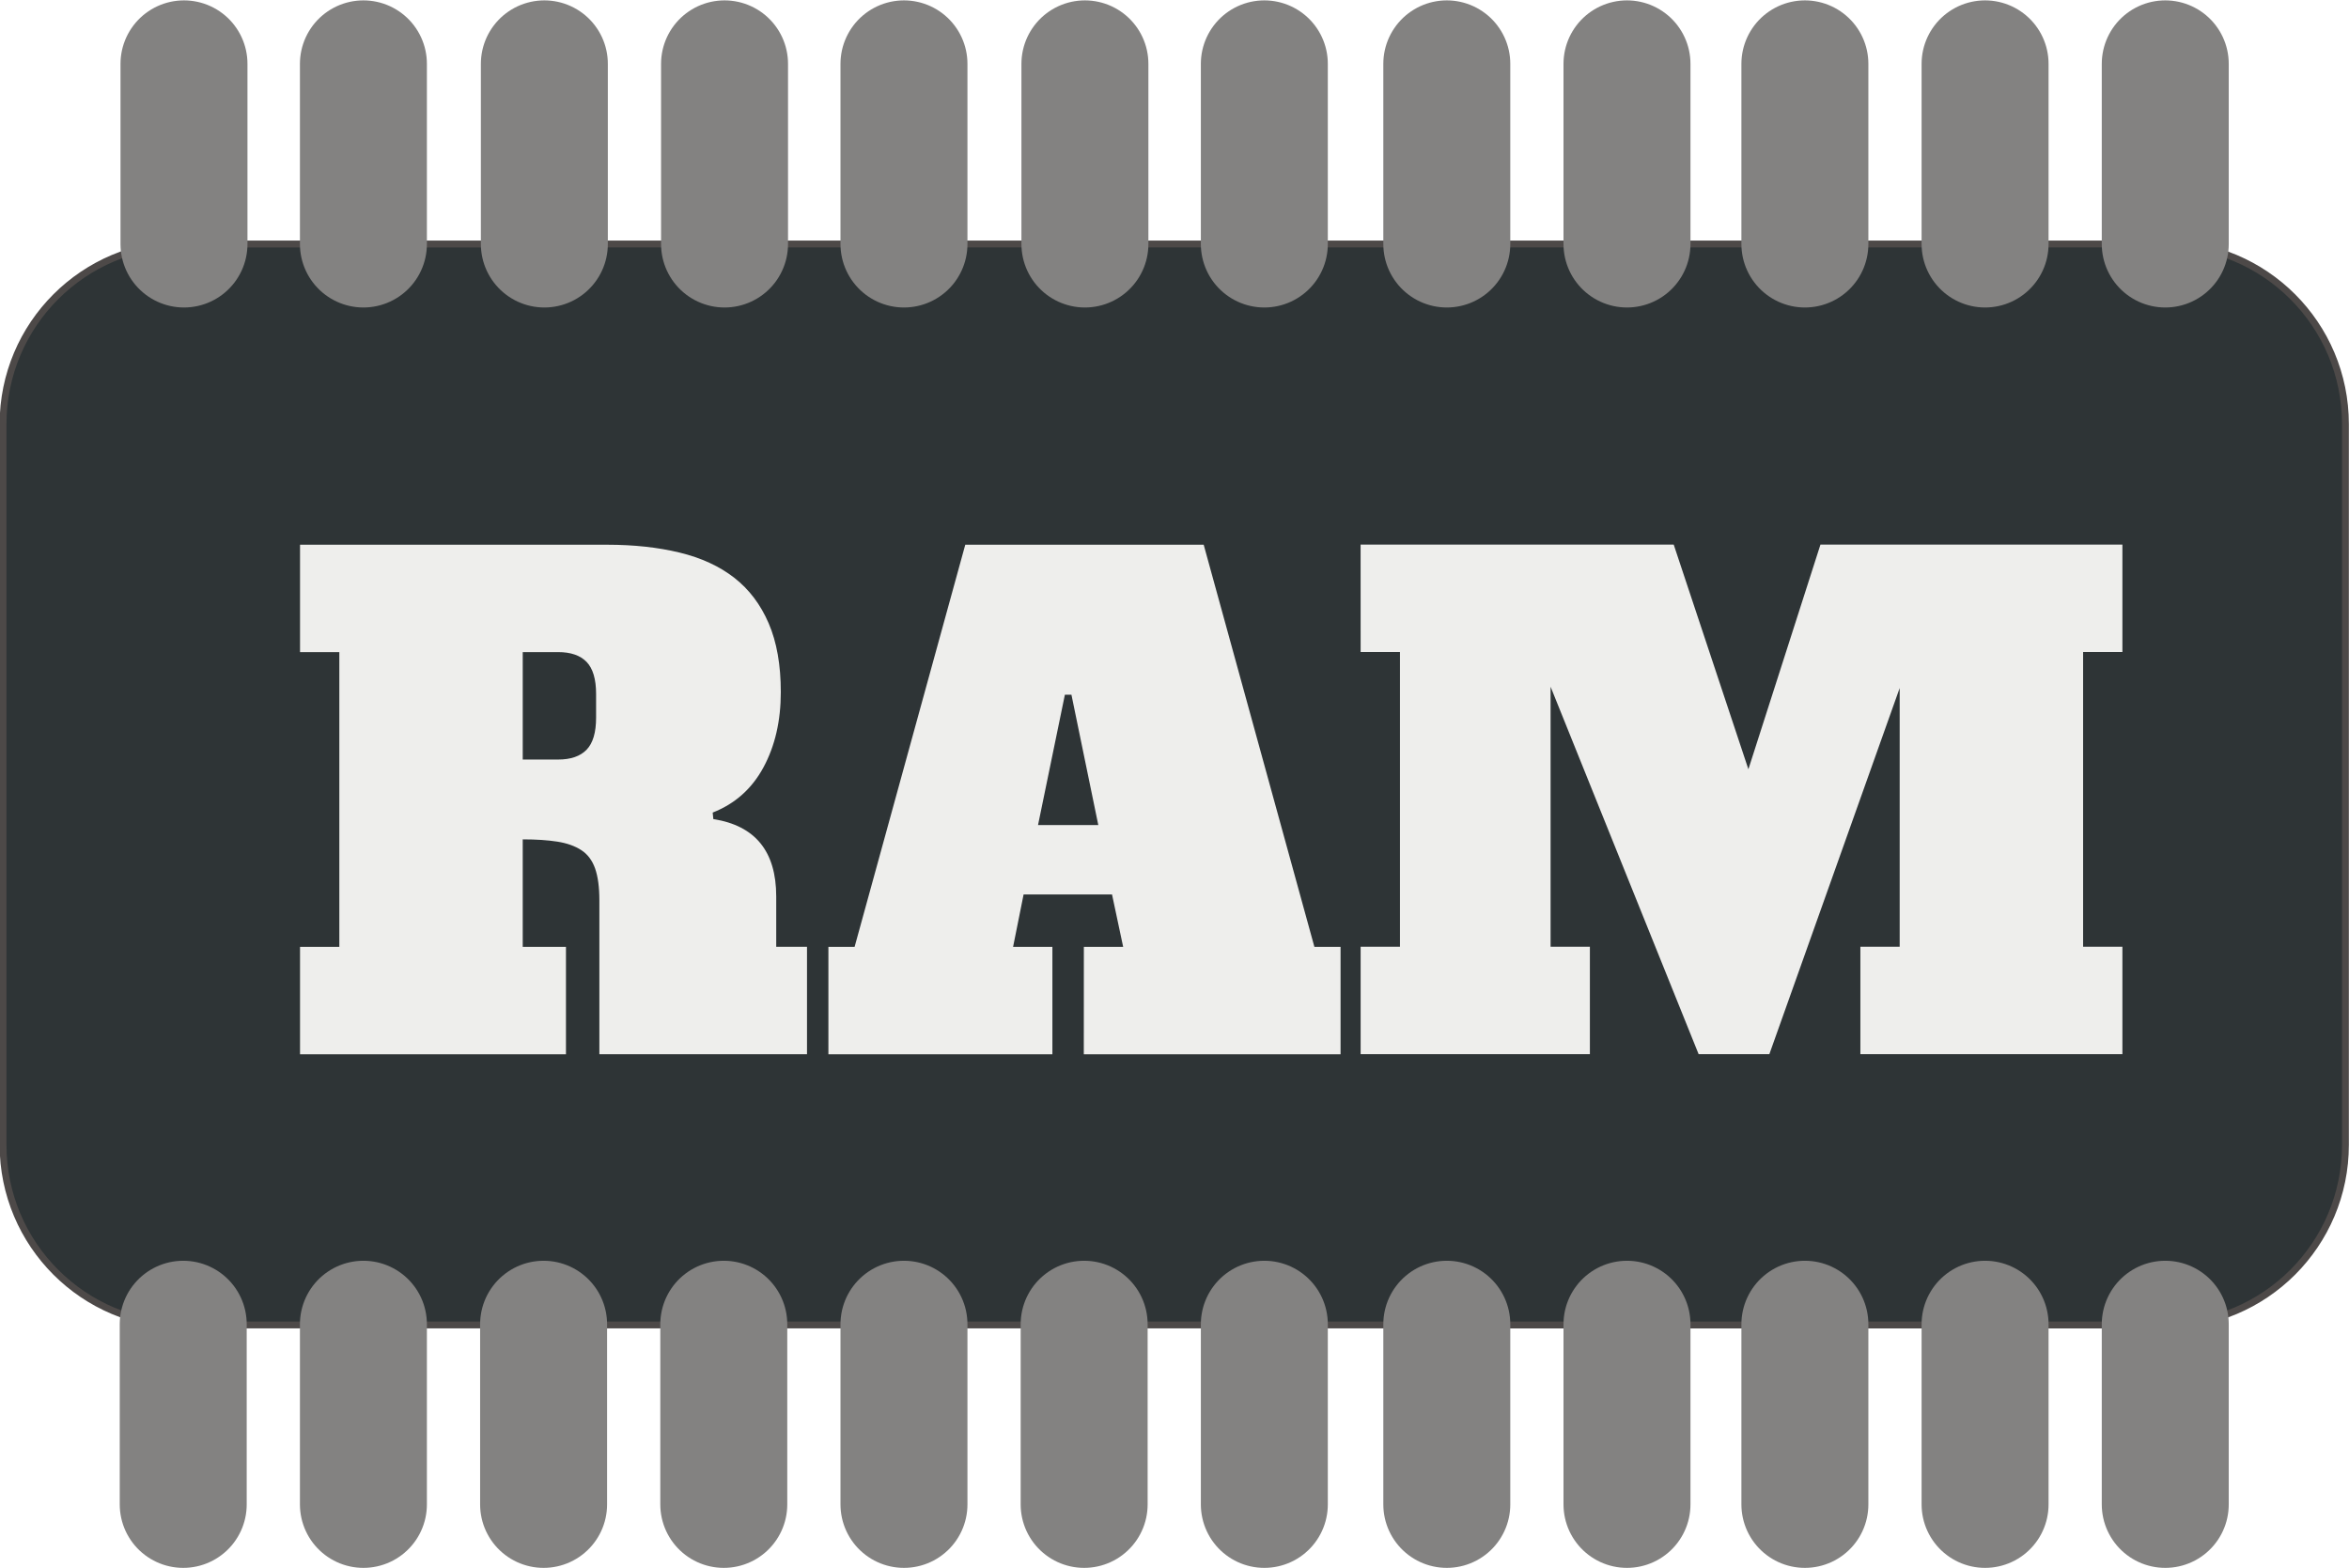
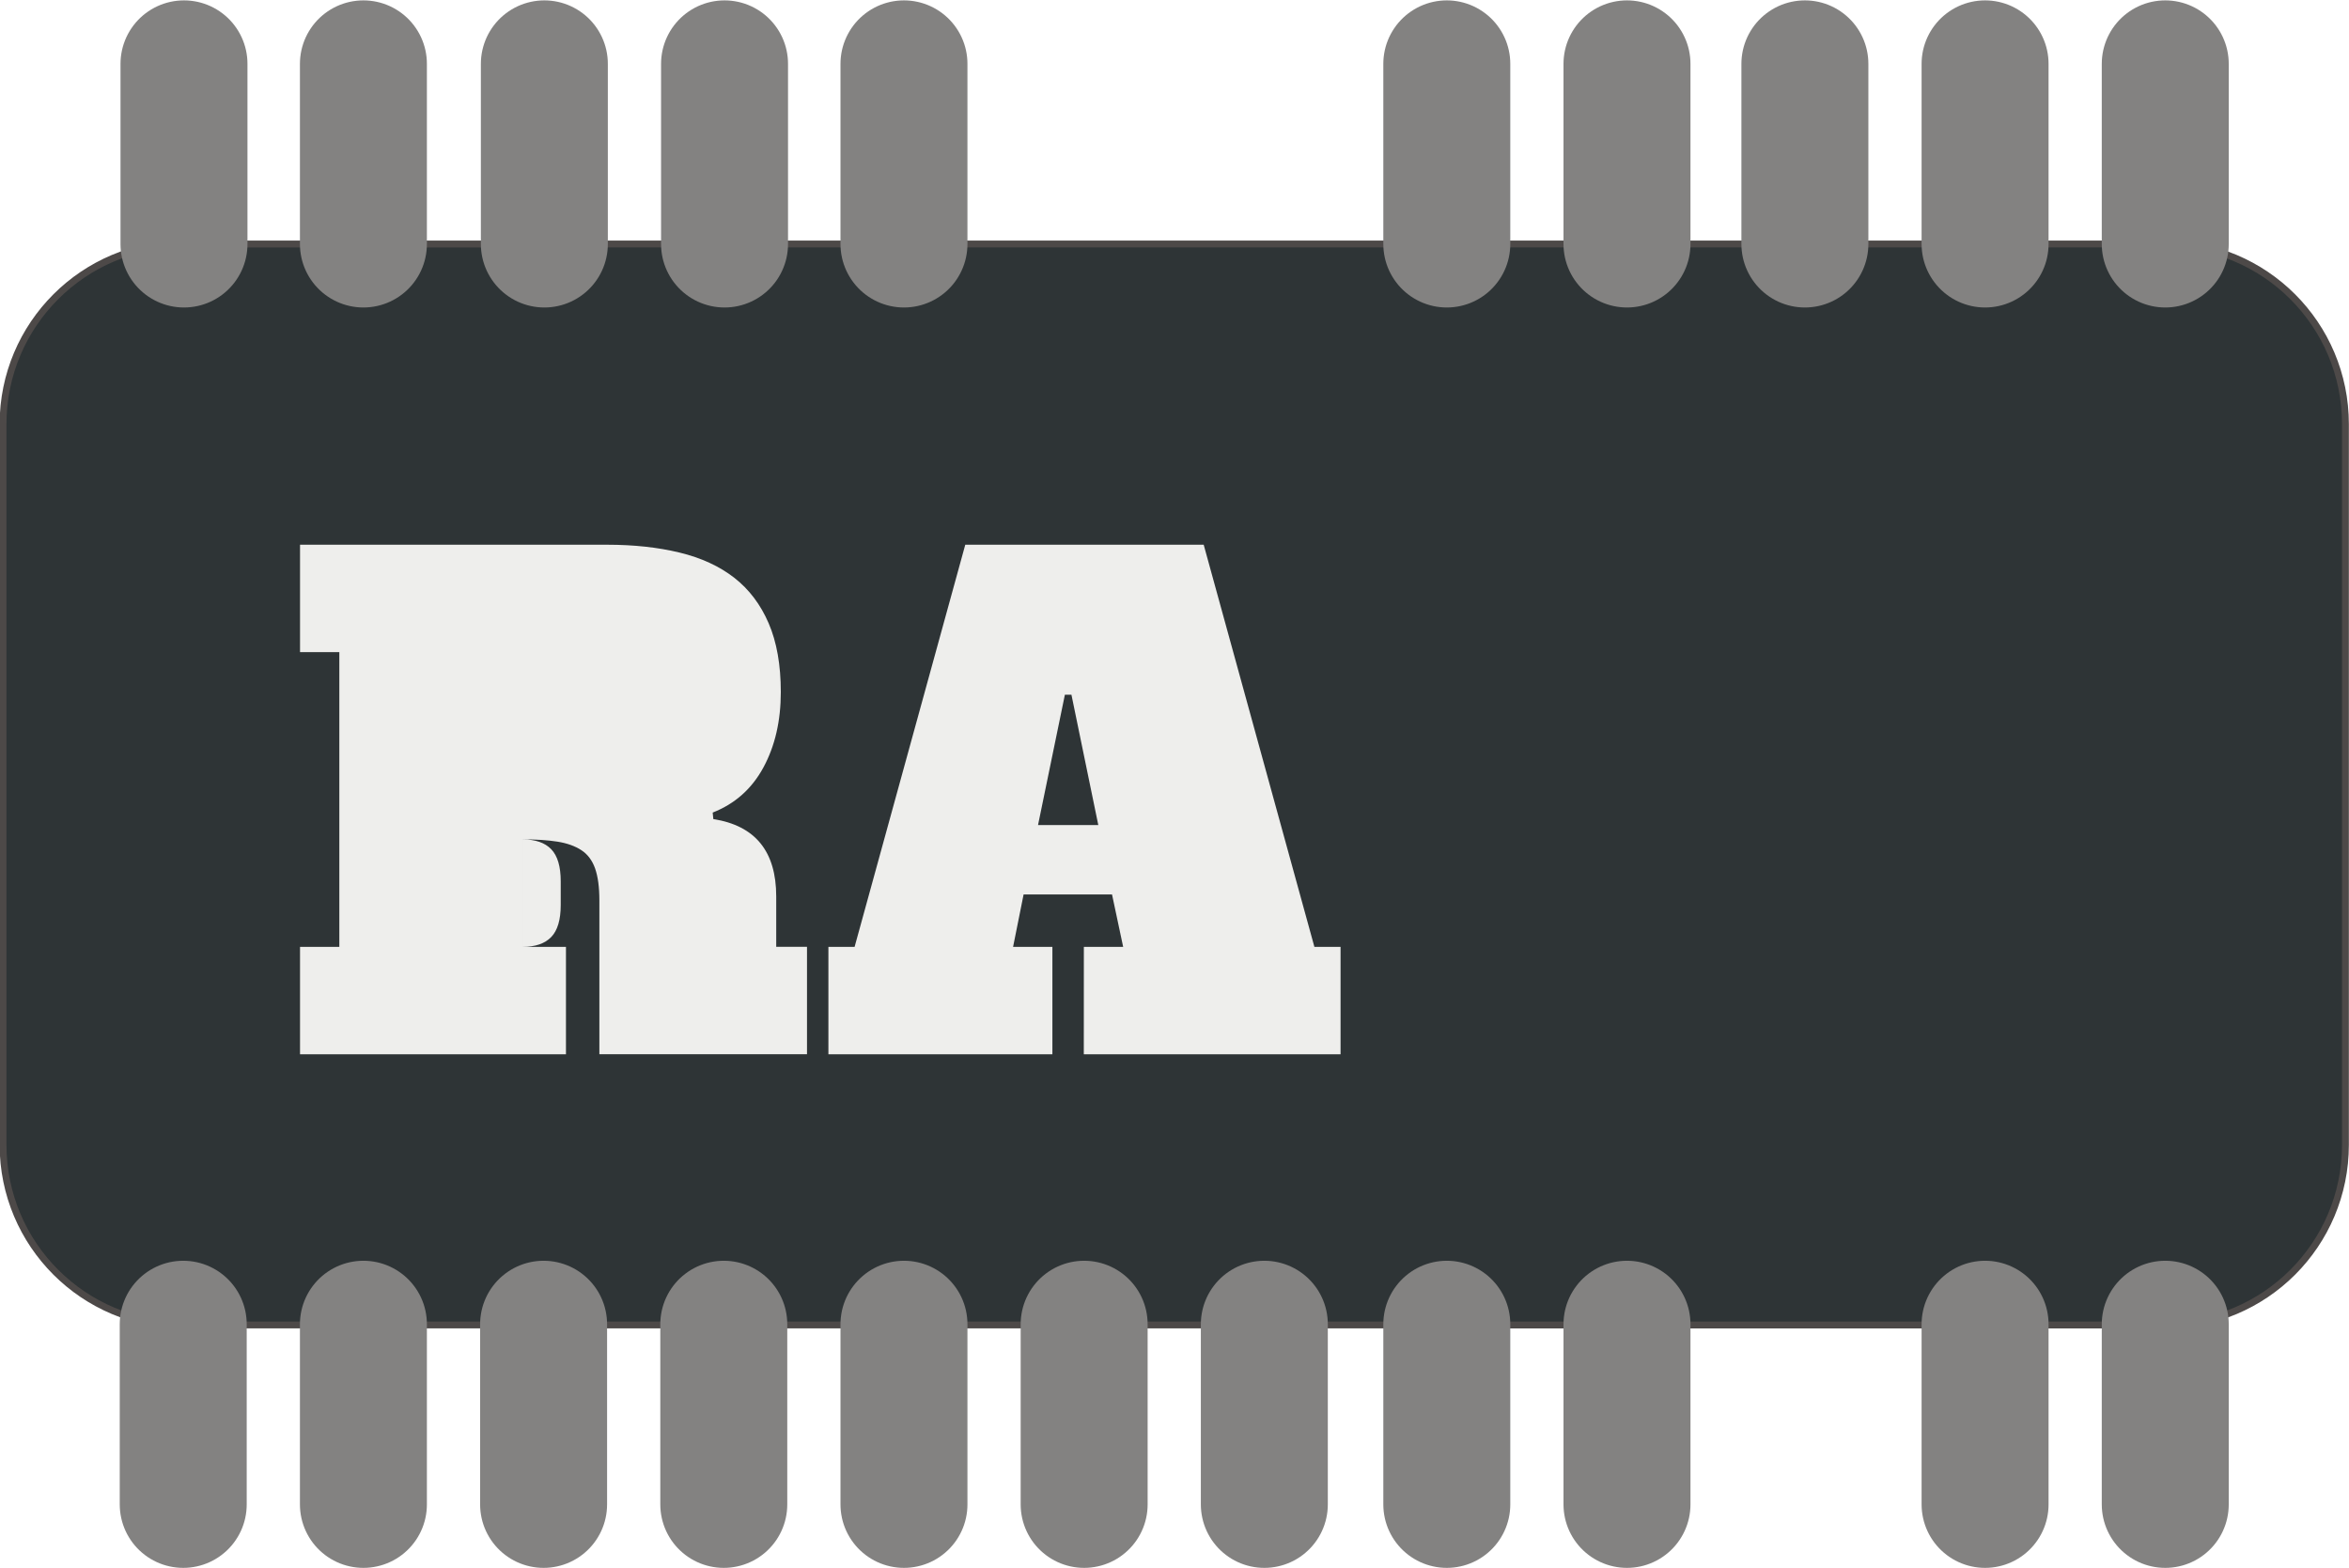
<svg xmlns="http://www.w3.org/2000/svg" id="svg2" viewBox="0 0 94.504 63.101" version="1.1" width="94.504" height="63.101">
  <defs id="defs4">
    <style id="style3007" type="text/css">.str0 {stroke:#4D4948;stroke-width:0.009}
    .str2 {stroke:white;stroke-width:0.009}
    .str1 {stroke:#838281;stroke-width:0.167;stroke-linecap:round}
    .fil1 {fill:none}
    .fil0 {fill:#4D4948}
    .fil2 {fill:white;fill-rule:nonzero}</style>
  </defs>
  <g id="layer1" transform="translate(-347.29,-359.31)">
    <g id="Diagram" style="fill-rule:evenodd" transform="matrix(30.587,0,0,30.587,347.29,359.31)">
      <g id="_89379928">
        <path id="_47855704" d="m 0.241,0.321 2.607,-4.739e-5 c 0.131,0 0.237,0.106 0.237,0.237 V 1.506 c 0,0.131 -0.106,0.237 -0.237,0.237 l -2.607,-4.74e-5 c -0.131,0 -0.237,-0.106 -0.237,-0.237 V 0.558 c 0,-0.131 0.106,-0.237 0.237,-0.237 z" class="fil0 str0" style="fill:#2e3436;stroke:#4d4948;stroke-width:0.009" />
        <line id="_48639440" style="fill:none;stroke:#838281;stroke-width:0.167;stroke-linecap:round" x1="0.478" class="fil1 str1" x2="0.478" y1="0.321" y2="0.084" />
        <line id="_90211440" style="fill:none;stroke:#838281;stroke-width:0.167;stroke-linecap:round" x1="0.716" class="fil1 str1" x2="0.716" y1="0.321" y2="0.084" />
        <line id="_89089072" style="fill:none;stroke:#838281;stroke-width:0.167;stroke-linecap:round" x1="1.189" class="fil1 str1" x2="1.189" y1="0.321" y2="0.084" />
        <line id="_88862128" style="fill:none;stroke:#838281;stroke-width:0.167;stroke-linecap:round" x1="0.953" class="fil1 str1" x2="0.953" y1="0.321" y2="0.084" />
-         <line id="_89555848" style="fill:none;stroke:#838281;stroke-width:0.167;stroke-linecap:round" x1="1.427" class="fil1 str1" x2="1.427" y1="0.321" y2="0.084" />
-         <line id="_48876344" style="fill:none;stroke:#838281;stroke-width:0.167;stroke-linecap:round" x1="1.663" class="fil1 str1" x2="1.663" y1="0.321" y2="0.084" />
        <line id="_90009808" style="fill:none;stroke:#838281;stroke-width:0.167;stroke-linecap:round" x1="0.242" class="fil1 str1" x2="0.242" y1="0.321" y2="0.084" />
        <line id="_47902776" style="fill:none;stroke:#838281;stroke-width:0.167;stroke-linecap:round" x1="1.903" class="fil1 str1" x2="1.903" y1="0.321" y2="0.084" />
        <line id="_88861640" style="fill:none;stroke:#838281;stroke-width:0.167;stroke-linecap:round" x1="2.14" class="fil1 str1" x2="2.14" y1="0.321" y2="0.084" />
        <line id="_48257680" style="fill:none;stroke:#838281;stroke-width:0.167;stroke-linecap:round" x1="2.374" class="fil1 str1" x2="2.374" y1="0.321" y2="0.084" />
        <line id="_88448472" style="fill:none;stroke:#838281;stroke-width:0.167;stroke-linecap:round" x1="2.611" class="fil1 str1" x2="2.611" y1="0.321" y2="0.084" />
        <line id="_88737600" style="fill:none;stroke:#838281;stroke-width:0.167;stroke-linecap:round" x1="2.848" class="fil1 str1" x2="2.848" y1="0.321" y2="0.084" />
        <line id="_88575096" style="fill:none;stroke:#838281;stroke-width:0.167;stroke-linecap:round" x1="0.478" class="fil1 str1" x2="0.478" y1="1.979" y2="1.742" />
        <line id="_89144904" style="fill:none;stroke:#838281;stroke-width:0.167;stroke-linecap:round" x1="0.715" class="fil1 str1" x2="0.715" y1="1.979" y2="1.742" />
        <line id="_88944896" style="fill:none;stroke:#838281;stroke-width:0.167;stroke-linecap:round" x1="1.189" class="fil1 str1" x2="1.189" y1="1.979" y2="1.742" />
        <line id="_88967008" style="fill:none;stroke:#838281;stroke-width:0.167;stroke-linecap:round" x1="0.952" class="fil1 str1" x2="0.952" y1="1.979" y2="1.742" />
        <line id="_87106288" style="fill:none;stroke:#838281;stroke-width:0.167;stroke-linecap:round" x1="1.426" class="fil1 str1" x2="1.426" y1="1.979" y2="1.742" />
        <line id="_89658192" style="fill:none;stroke:#838281;stroke-width:0.167;stroke-linecap:round" x1="1.663" class="fil1 str1" x2="1.663" y1="1.979" y2="1.742" />
        <line id="_89239064" style="fill:none;stroke:#838281;stroke-width:0.167;stroke-linecap:round" x1="0.241" class="fil1 str1" x2="0.241" y1="1.979" y2="1.742" />
        <line id="_87118344" style="fill:none;stroke:#838281;stroke-width:0.167;stroke-linecap:round" x1="1.903" class="fil1 str1" x2="1.903" y1="1.979" y2="1.742" />
        <line id="_88706680" style="fill:none;stroke:#838281;stroke-width:0.167;stroke-linecap:round" x1="2.14" class="fil1 str1" x2="2.14" y1="1.979" y2="1.742" />
-         <line id="_88818592" style="fill:none;stroke:#838281;stroke-width:0.167;stroke-linecap:round" x1="2.374" class="fil1 str1" x2="2.374" y1="1.979" y2="1.742" />
        <line id="_89950752" style="fill:none;stroke:#838281;stroke-width:0.167;stroke-linecap:round" x1="2.611" class="fil1 str1" x2="2.611" y1="1.979" y2="1.742" />
        <line id="_89780656" style="fill:none;stroke:#838281;stroke-width:0.167;stroke-linecap:round" x1="2.848" class="fil1 str1" x2="2.848" y1="1.979" y2="1.742" />
      </g>
    </g>
    <g id="flowRoot3107" style="fill:#eeeeec" transform="matrix(1.098,0,0,1.098,-34.371,-24.773)">
-       <path id="path3022" d="m 366.75,384.5 h 1.584 v 3.936 h -9.744 V 384.5 h 1.44 v -10.8 h -1.44 v -3.936 h 11.256 c 0.976,2e-5 1.86,0.096 2.652,0.288 0.792,0.192 1.46,0.5 2.004,0.924 0.544,0.424 0.964,0.98 1.26,1.668 0.296,0.688 0.444,1.528 0.444,2.519 -1e-5,1.056 -0.212,1.976 -0.636,2.76 -0.424,0.784 -1.044,1.336 -1.86,1.656 l 0.024,0.239 c 1.536,0.24 2.303,1.184 2.304,2.832 v 1.848 h 1.128 v 3.936 h -7.608 v -5.64 c -10e-6,-0.48 -0.052,-0.869 -0.156,-1.165 -0.104,-0.296 -0.272,-0.52 -0.504,-0.672 -0.232,-0.152 -0.524,-0.256 -0.876,-0.312 -0.352,-0.056 -0.776,-0.084 -1.272,-0.084 z m 1.296,-6.864 c 0.464,1e-5 0.812,-0.12 1.044,-0.36 0.232,-0.24 0.348,-0.632 0.348,-1.176 v -0.864 c -10e-6,-0.544 -0.116,-0.937 -0.348,-1.177 -0.232,-0.24 -0.58,-0.36 -1.044,-0.36 H 366.75 v 3.936 z" />
+       <path id="path3022" d="m 366.75,384.5 h 1.584 v 3.936 h -9.744 V 384.5 h 1.44 v -10.8 h -1.44 v -3.936 h 11.256 c 0.976,2e-5 1.86,0.096 2.652,0.288 0.792,0.192 1.46,0.5 2.004,0.924 0.544,0.424 0.964,0.98 1.26,1.668 0.296,0.688 0.444,1.528 0.444,2.519 -1e-5,1.056 -0.212,1.976 -0.636,2.76 -0.424,0.784 -1.044,1.336 -1.86,1.656 l 0.024,0.239 c 1.536,0.24 2.303,1.184 2.304,2.832 v 1.848 h 1.128 v 3.936 h -7.608 v -5.64 c -10e-6,-0.48 -0.052,-0.869 -0.156,-1.165 -0.104,-0.296 -0.272,-0.52 -0.504,-0.672 -0.232,-0.152 -0.524,-0.256 -0.876,-0.312 -0.352,-0.056 -0.776,-0.084 -1.272,-0.084 z c 0.464,1e-5 0.812,-0.12 1.044,-0.36 0.232,-0.24 0.348,-0.632 0.348,-1.176 v -0.864 c -10e-6,-0.544 -0.116,-0.937 -0.348,-1.177 -0.232,-0.24 -0.58,-0.36 -1.044,-0.36 H 366.75 v 3.936 z" />
      <path id="path3024" d="m 387.31,384.5 h 1.44 l -0.408,-1.92 h -3.24 l -0.385,1.92 h 1.44 v 3.936 h -8.207 V 384.5 h 0.96 l 4.055,-14.736 h 8.736 l 4.056,14.736 h 0.959 v 3.936 h -9.408 z m -1.679,-4.464 h 2.208 l -0.984,-4.776 h -0.24 z" />
-       <path id="path3026" d="m 397.45,369.76 h 11.473 l 2.736,8.232 2.64,-8.232 h 11.064 v 3.936 h -1.44 v 10.8 h 1.44 v 3.936 h -9.601 v -3.936 h 1.44 v -9.48 l -4.775,13.416 h -2.592 l -5.424,-13.464 v 9.528 h 1.44 v 3.936 h -8.4 v -3.936 h 1.441 v -10.8 h -1.441 z" />
    </g>
  </g>
</svg>